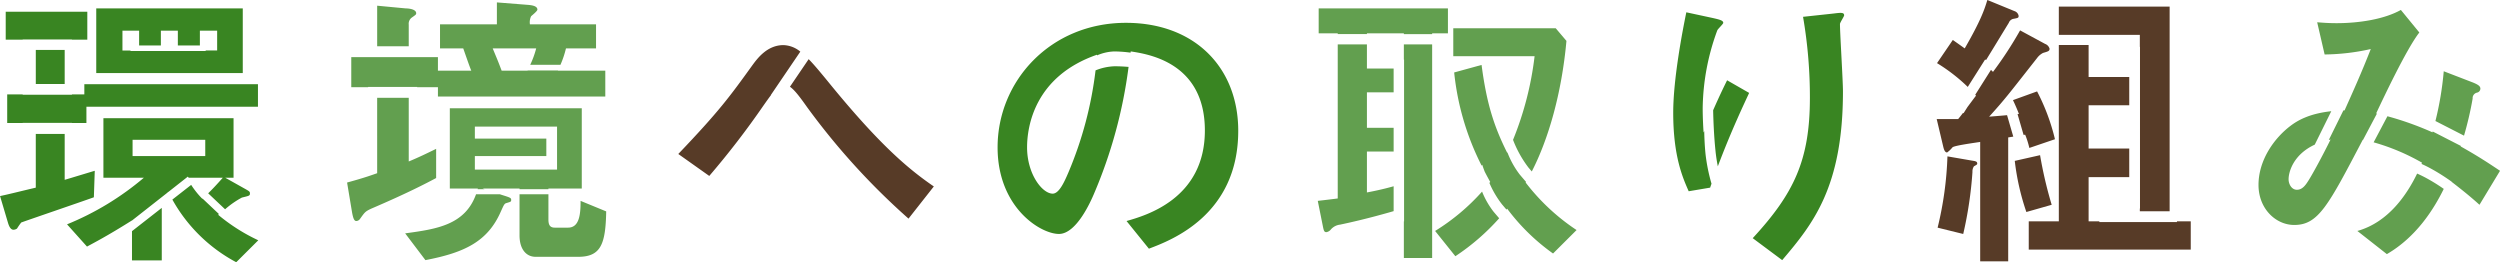
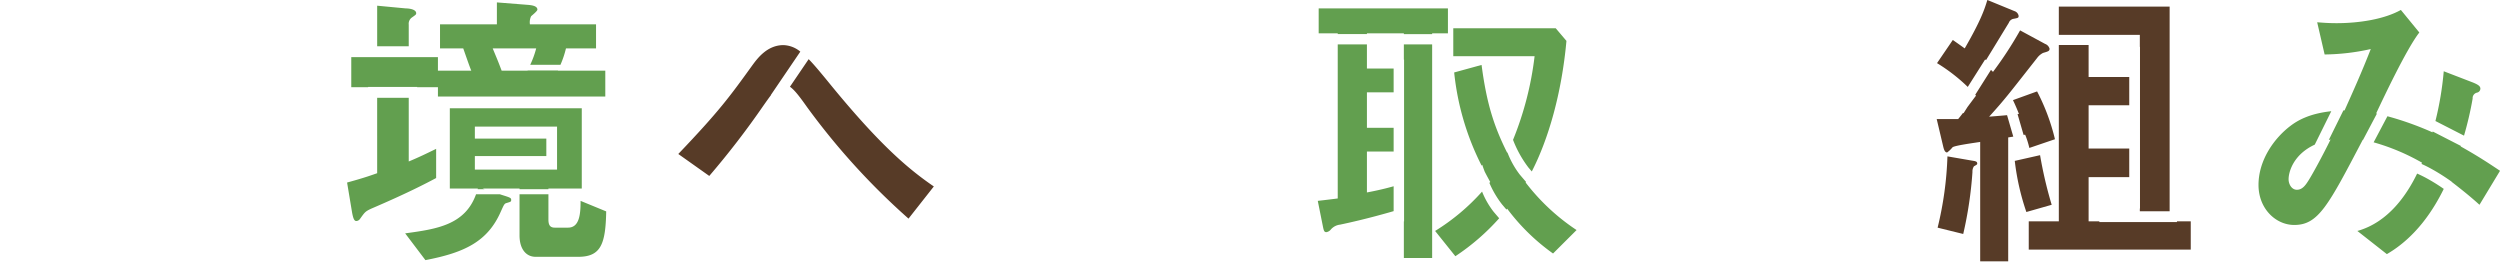
<svg xmlns="http://www.w3.org/2000/svg" id="main_title.svg" width="597.875" height="62.719" viewBox="0 0 597.875 62.719">
  <defs>
    <style>
      .cls-1 {
        fill: #573b27;
      }

      .cls-1, .cls-2, .cls-3 {
        fill-rule: evenodd;
      }

      .cls-2 {
        fill: #629f4f;
      }

      .cls-3 {
        fill: #398522;
      }
    </style>
  </defs>
  <path id="環境への取り組み" class="cls-1" d="M867.144,266.556h7.193V224.388h7.123v7.645h9.719v6.761H881.46v10.357h9.719v6.832H881.46v10.573h2.566v0.169h18.561v-0.169h3.3v6.76H867.144v-6.76Zm26.566-3.062h0.037V224.829H893.71v-2.865H874.337V215.2h26.5v48.952H893.71v-0.661Zm-27.421-17.652c-0.087.01-.22,0.028-0.378,0.052l-1.445-4.979,0.328-.036c-0.285-.791-1-2.445-1.425-3.308l5.769-2.086a49.4,49.4,0,0,1,4.274,11.436l-6.126,2.085A20.694,20.694,0,0,0,866.289,245.842Zm2.849-18.34c-6.908,8.774-7.62,9.781-11.466,14.024,1.885-.146,3.2-0.255,4.285-0.356l1.488,5.126c-0.55.092-1.02,0.168-1.215,0.193v29.632h-6.7V247.568c-1.353.216-6.2,0.863-6.624,1.295a6.852,6.852,0,0,1-1.282,1.222c-0.569,0-.783-0.791-0.925-1.366l-1.567-6.617h5.128c0.343-.413.74-0.917,1.164-1.472l0.123,0.08,0.953-1.5c0.683-.914,1.387-1.865,2.033-2.713-0.063-.071-0.125-0.137-0.187-0.206l3.766-5.954c0.145,0.142.3,0.3,0.48,0.478a89.686,89.686,0,0,0,6.482-9.925l5.982,3.236a1.721,1.721,0,0,1,1.068,1.151c0,0.575-.356.648-1.566,1.007A4.125,4.125,0,0,0,869.138,227.5Zm-6.766-8.415c-2.778,4.542-3.223,5.3-5.44,8.9l-0.218-.14-4.153,6.566a41.825,41.825,0,0,0-7.353-5.69l3.775-5.538c1.139,0.791,1.638,1.151,2.848,2.014,3.775-6.544,4.7-9.206,5.413-11.579l6.481,2.661a1.455,1.455,0,0,1,1,1.151c0,0.5-.213.5-1.353,0.719A1.5,1.5,0,0,0,862.372,219.087ZM575.022,239.3c-1.7-2.394-2.99-4.142-4.14-4.929l4.481-6.6c1.343,1.375,2.776,3.116,4.431,5.126,12.321,15.176,19.3,21.073,25.5,25.317l-6.054,7.695A166.7,166.7,0,0,1,575.022,239.3Zm-8.671-2.926c-0.53.693-1.116,1.524-1.8,2.494A199.67,199.67,0,0,1,551.59,255.7l-7.407-5.25c9.757-10.213,12.321-13.737,17.663-21.145,1.211-1.655,3.561-4.891,7.478-4.891a6.619,6.619,0,0,1,4.04,1.56l-7.045,10.372Zm287.19,15.656c0.926,0.144,1.282.216,1.282,0.719,0,0.216-.143.288-0.784,0.648a2.186,2.186,0,0,0-.356,1.366,94.019,94.019,0,0,1-2.208,14.816l-6.125-1.51A82.431,82.431,0,0,0,847.7,251.02ZM872.628,262.6l-6.054,1.726A58.224,58.224,0,0,1,863.8,252.1l6.053-1.366A98.716,98.716,0,0,0,872.628,262.6Z" transform="translate(-381.969 -213.625)" />
  <path id="長方形_20" data-name="長方形 20" class="cls-2" d="M973.3,237.211a82.5,82.5,0,0,1-2.061,8.856l-6.836-3.5a76.391,76.391,0,0,0,1.989-11.9l6.908,2.661c1.424,0.576,1.852.935,1.852,1.511a1,1,0,0,1-.784.934A1.342,1.342,0,0,0,973.3,237.211Zm-2.849,11.436c3.063,1.726,5.342,3.092,9.4,5.826l-4.914,8.127c-1.323-1.2-3.142-2.78-6.649-5.479l0.016-.031s-0.265-.194-0.712-0.5c-0.046-.034-0.087-0.067-0.133-0.1l0,0.009a46.79,46.79,0,0,0-4.808-2.914c-0.531-.273-1.063-0.525-1.579-0.756,0.042-.1.084-0.2,0.123-0.295a50.931,50.931,0,0,0-11.573-4.871l3.3-6.237a73.46,73.46,0,0,1,10.768,3.844l0.057-.2,6.749,3.459C970.475,248.564,970.463,248.6,970.449,248.647Zm-20.037-7.865-3.329,6.3-0.066-.014c-8.261,15.752-10.612,20.355-16.381,20.355-4.415,0-8.546-3.884-8.546-9.566,0-5.97,3.775-11.22,7.692-14.169,1.626-1.216,4.382-2.89,9.712-3.467l-3.952,7.993c-5.135,2.373-6.259,6.552-6.259,8.276,0,1.151.712,2.518,1.994,2.518,1.354,0,2.137-1.223,2.778-2.23,1-1.582,3.276-5.754,5.27-9.781-0.146.03-.285,0.064-0.427,0.1l3.491-7.062c0.1,0,.186-0.009.284-0.011,1.994-4.459,3.988-8.846,6.267-14.672a52.5,52.5,0,0,1-11.039,1.3l-1.781-7.7c1,0.072,2.493.216,4.63,0.216,5.413,0,11.395-.935,15.384-3.165l4.415,5.394c-3.133,4.028-8.76,16.039-10.327,19.347Zm-208,22.753c-0.057.072-.115,0.141-0.172,0.212-0.307-.355-0.659-0.767-1.067-1.248a23.139,23.139,0,0,1-3.015-5.125c0.065-.08.13-0.159,0.194-0.24-0.464-.831-0.9-1.644-1.314-2.449-0.382-1-.6-1.66-0.6-1.66l-0.138.215a63.483,63.483,0,0,1-6.567-22.286l6.552-1.8c1.211,9.278,2.991,14.744,6.125,21l0.049-.1a20.866,20.866,0,0,0,2.951,5.31c0.587,0.693,1.084,1.273,1.506,1.76-0.03.05-.06,0.1-0.09,0.153a50.314,50.314,0,0,0,12.179,11.364l-5.627,5.61A49.233,49.233,0,0,1,742.411,263.535Zm5.031-9.907a26.751,26.751,0,0,1-3.634-6.556,76.817,76.817,0,0,0,5.155-20H729.52v-6.689h24.5l2.564,3.021c-1.143,12.574-4.328,23.542-8.287,31.228C748.041,254.332,747.759,254,747.442,253.628Zm-22.979-31.847H717.7V221.6h-8.831v0.177h-6.98V221.6h-4.558v-5.97h30.91v5.97h-3.775v0.177Zm-22.577,2.46h6.98v5.778h6.388V235.7h-6.388v8.487h6.388v5.682h-6.388v9.781c2.674-.5,4.763-1.018,6.388-1.482v5.952c-6.126,1.784-10.97,2.844-12.8,3.226a3.427,3.427,0,0,0-2.208,1.15,1.728,1.728,0,0,1-1.068.648c-0.57,0-.641-0.36-0.926-1.8l-1.14-5.682c1.282-.144,3.7-0.432,4.772-0.576V224.241Zm-181.64,50.8H510.061c-2.279,0-3.846-1.87-3.846-5.106v-9.857h6.909v6.045c0,1.151.285,1.942,1.5,1.942h3.2c2.778,0,2.992-3.38,2.992-6.4l6.125,2.517C526.8,272.022,525.659,275.042,520.246,275.042ZM486.7,234.478h-4.963v-0.066H470v0.066h-4.024v-7.192H470v0h11.739v0H486.7v3.236h7.976c-0.356-.791-1.638-4.531-1.923-5.322H487.2v-5.754h13.6V214.2l7.265,0.575c0.926,0.073,2.421.216,2.421,1.151,0,0.36-1.282,1.366-1.5,1.582a3.317,3.317,0,0,0-.285,1.942h15.811V225.2h-7.193A22.767,22.767,0,0,1,516,229.125h-7.229A22.4,22.4,0,0,0,510.2,225.2h-10.4c1.069,2.589,1.211,2.877,2.137,5.322h6.2c0.006-.013.012-0.025,0.017-0.038h7.264c-0.006.013-.011,0.025-0.016,0.038h11.324v6.186H486.7v-2.23Zm-6.98-14.96v5.164h-7.55v-9.695l6.838,0.647c0.783,0,2.492.216,2.492,1.151,0,0.288-.071.36-1,1.007A1.821,1.821,0,0,0,479.721,219.518Zm-7.55,17.5h7.55v15.224c2.421-1.007,4.2-1.87,6.552-3.021V256.2c-2.421,1.294-6.979,3.668-15.384,7.264-1.566.719-1.638,0.863-2.777,2.445a1.177,1.177,0,0,1-.926.576c-0.57,0-.783-0.864-1-1.942l-1.211-7.265c4.487-1.222,6.125-1.869,7.193-2.229V237.019Zm29.325,23.06,0.446,0.148c2.065,0.647,2.279.719,2.279,1.222,0,0.432-.142.432-1.068,0.719-0.57.144-.641,0.36-1.425,2.086-3.134,7.12-8.617,9.782-18.019,11.58l-4.843-6.4c7.468-1.018,14.3-1.977,16.952-9.353H501.5Zm-3.656-1.212H496.2c0.014-.051.031-0.1,0.044-0.151h-6.7v-19.2H521.1v19.2h-7.977v0.151h-6.909v-0.151h-8.831Zm17.349-4.682V253.4h0v-8.482h0V243.9H495.532v2.877h17.092v4.171H495.532v3.237h19.657ZM724.463,275.33H717.7v-8.752h0.051v-38.7H717.7v-3.635h6.766V275.33Zm14.678-11.094c0.52,0.614.968,1.137,1.358,1.588a53.552,53.552,0,0,1-10.481,9.075l-4.843-6.042a50.564,50.564,0,0,0,11.231-9.413A19.72,19.72,0,0,0,739.141,264.236Zm222.562-8.3a43.766,43.766,0,0,1,4.691,2.861c-2.325,4.758-6.525,11.5-13.608,15.6l-7.051-5.538c7.507-2.106,11.922-8.84,14.292-13.723C960.575,255.38,961.141,255.648,961.7,255.936Z" transform="translate(-381.969 -213.625)" />
-   <path id="長方形_19" data-name="長方形 19" class="cls-3" d="M822.712,235.485c0,22.871-7.194,31.718-14.53,40.349l-7.05-5.251c9.828-10.644,13.674-18.628,13.674-33.516a113.028,113.028,0,0,0-1.638-19.419l7.336-.791c1.709-.216,2.492-0.288,2.492.431,0,0.288-1,1.727-1,2.087C822,221.676,822.712,232.9,822.712,235.485Zm-30.465,14.39c-0.4-3.791-.533-7.629-0.58-9.887,1.38-3.141,2.376-5.219,3.339-7.164l5.271,3.021c-1.254,2.713-4.31,9.118-7.489,17.558C792.564,252.266,792.372,251.074,792.247,249.875Zm-3.081-10.362c0,2.229.143,4.818,0.214,5.826,0.052-.125.1-0.247,0.155-0.37,0.027,1.572.108,3.5,0.306,5.459a42.981,42.981,0,0,0,1.434,7.13q-0.165.468-.328,0.942l-5.128.863c-1.425-3.236-3.7-8.343-3.7-18.772,0-8.2,2.279-19.85,3.134-24.022l6.339,1.367c1.567,0.36,2.493.575,2.493,1.151,0,0.288-1.282,1.438-1.425,1.8A55.482,55.482,0,0,0,789.166,239.513ZM651.383,266.484c4.487-1.295,18.731-5.251,18.731-21.649,0-16.255-13.532-18.268-17.734-18.915-0.013.1-.027,0.2-0.04,0.3a29.271,29.271,0,0,0-3.923-.292,11.133,11.133,0,0,0-4.1.946c0-.056.011-0.111,0.015-0.167-14.956,5.179-16.737,17.19-16.737,22.153,0,6.4,3.633,11.076,6.125,11.076,1.567,0,2.849-2.949,3.775-5.107a89.687,89.687,0,0,0,6.475-24.372,13.158,13.158,0,0,1,4.535-.983c1.215,0,2.388.069,3.362,0.15a113.988,113.988,0,0,1-8.318,30.455c-0.712,1.655-4.131,9.494-8.333,9.494-4.416,0-14.672-6.329-14.672-20.713,0-15.824,12.607-29.776,30.7-29.776,16.452,0,26.85,10.716,26.85,25.82,0,20.138-16.025,26.18-21.366,28.194Zm-228.194-5.129,4.5-3.514a20.779,20.779,0,0,0,2.657,3.321l0.059-.053,3.929,3.712c-0.083.061-.155,0.114-0.213,0.153a43.689,43.689,0,0,0,9.615,6.113l-5.271,5.25A37.788,37.788,0,0,1,423.189,261.355Zm-20.553-18.318h-3.469v-0.032H387.392v0.032h-3.7V236.2h3.7v0.081h11.775V236.2h2.971v-2.445H443.66v5.394H402.636v3.884Zm2.35-27.4h35.041V231.1H404.986V215.634Zm6.268,10.07h1.926v0.116h17.974V225.7H433.9v-4.747h-4.13V224.5H424.5v-3.542h-4.06V224.5h-5.2v-3.542h-3.988V225.7Zm-20.725,8.011v-8.152h6.908v8.152h-6.908Zm8.638-10.649H387.392v0.048h-4.057v-6.688H402.85v6.688h-3.683v-0.048Zm-8.638,22.582h6.908V256.63c1.5-.431,6.41-1.942,7.193-2.157l-0.213,6.329c-2.137.791-17.307,5.97-17.378,6.041a17.267,17.267,0,0,0-1,1.439,1.518,1.518,0,0,1-.855.287c-0.783,0-1.14-1.15-1.282-1.582l-1.923-6.473c2.065-.432,3.988-0.935,8.547-2.014V245.648ZM406.7,256.127V241.886h31.123v14.241h-1.994l4.487,2.517c1.282,0.719,1.425.791,1.425,1.223,0,0.576-.143.576-1.923,1.007a21.494,21.494,0,0,0-4.02,2.8l-4.044-3.82c0.895-.87,1.95-1.971,3.5-3.726h-8.161l-0.207-.26-4.655,3.66-0.01-.02c-0.064.049-.168,0.142-0.292,0.257l-8.4,6.6V266.34c-6.054,3.812-9.187,5.394-10.754,6.257l-4.772-5.322a68.025,68.025,0,0,0,18.375-11.148H406.7Zm24.357-5.179v-3.884H413.675v3.884h17.378Zm-10.4,24.958h-7.122v-7l7.122-5.567v12.57Z" transform="translate(-381.969 -213.625)" />
</svg>